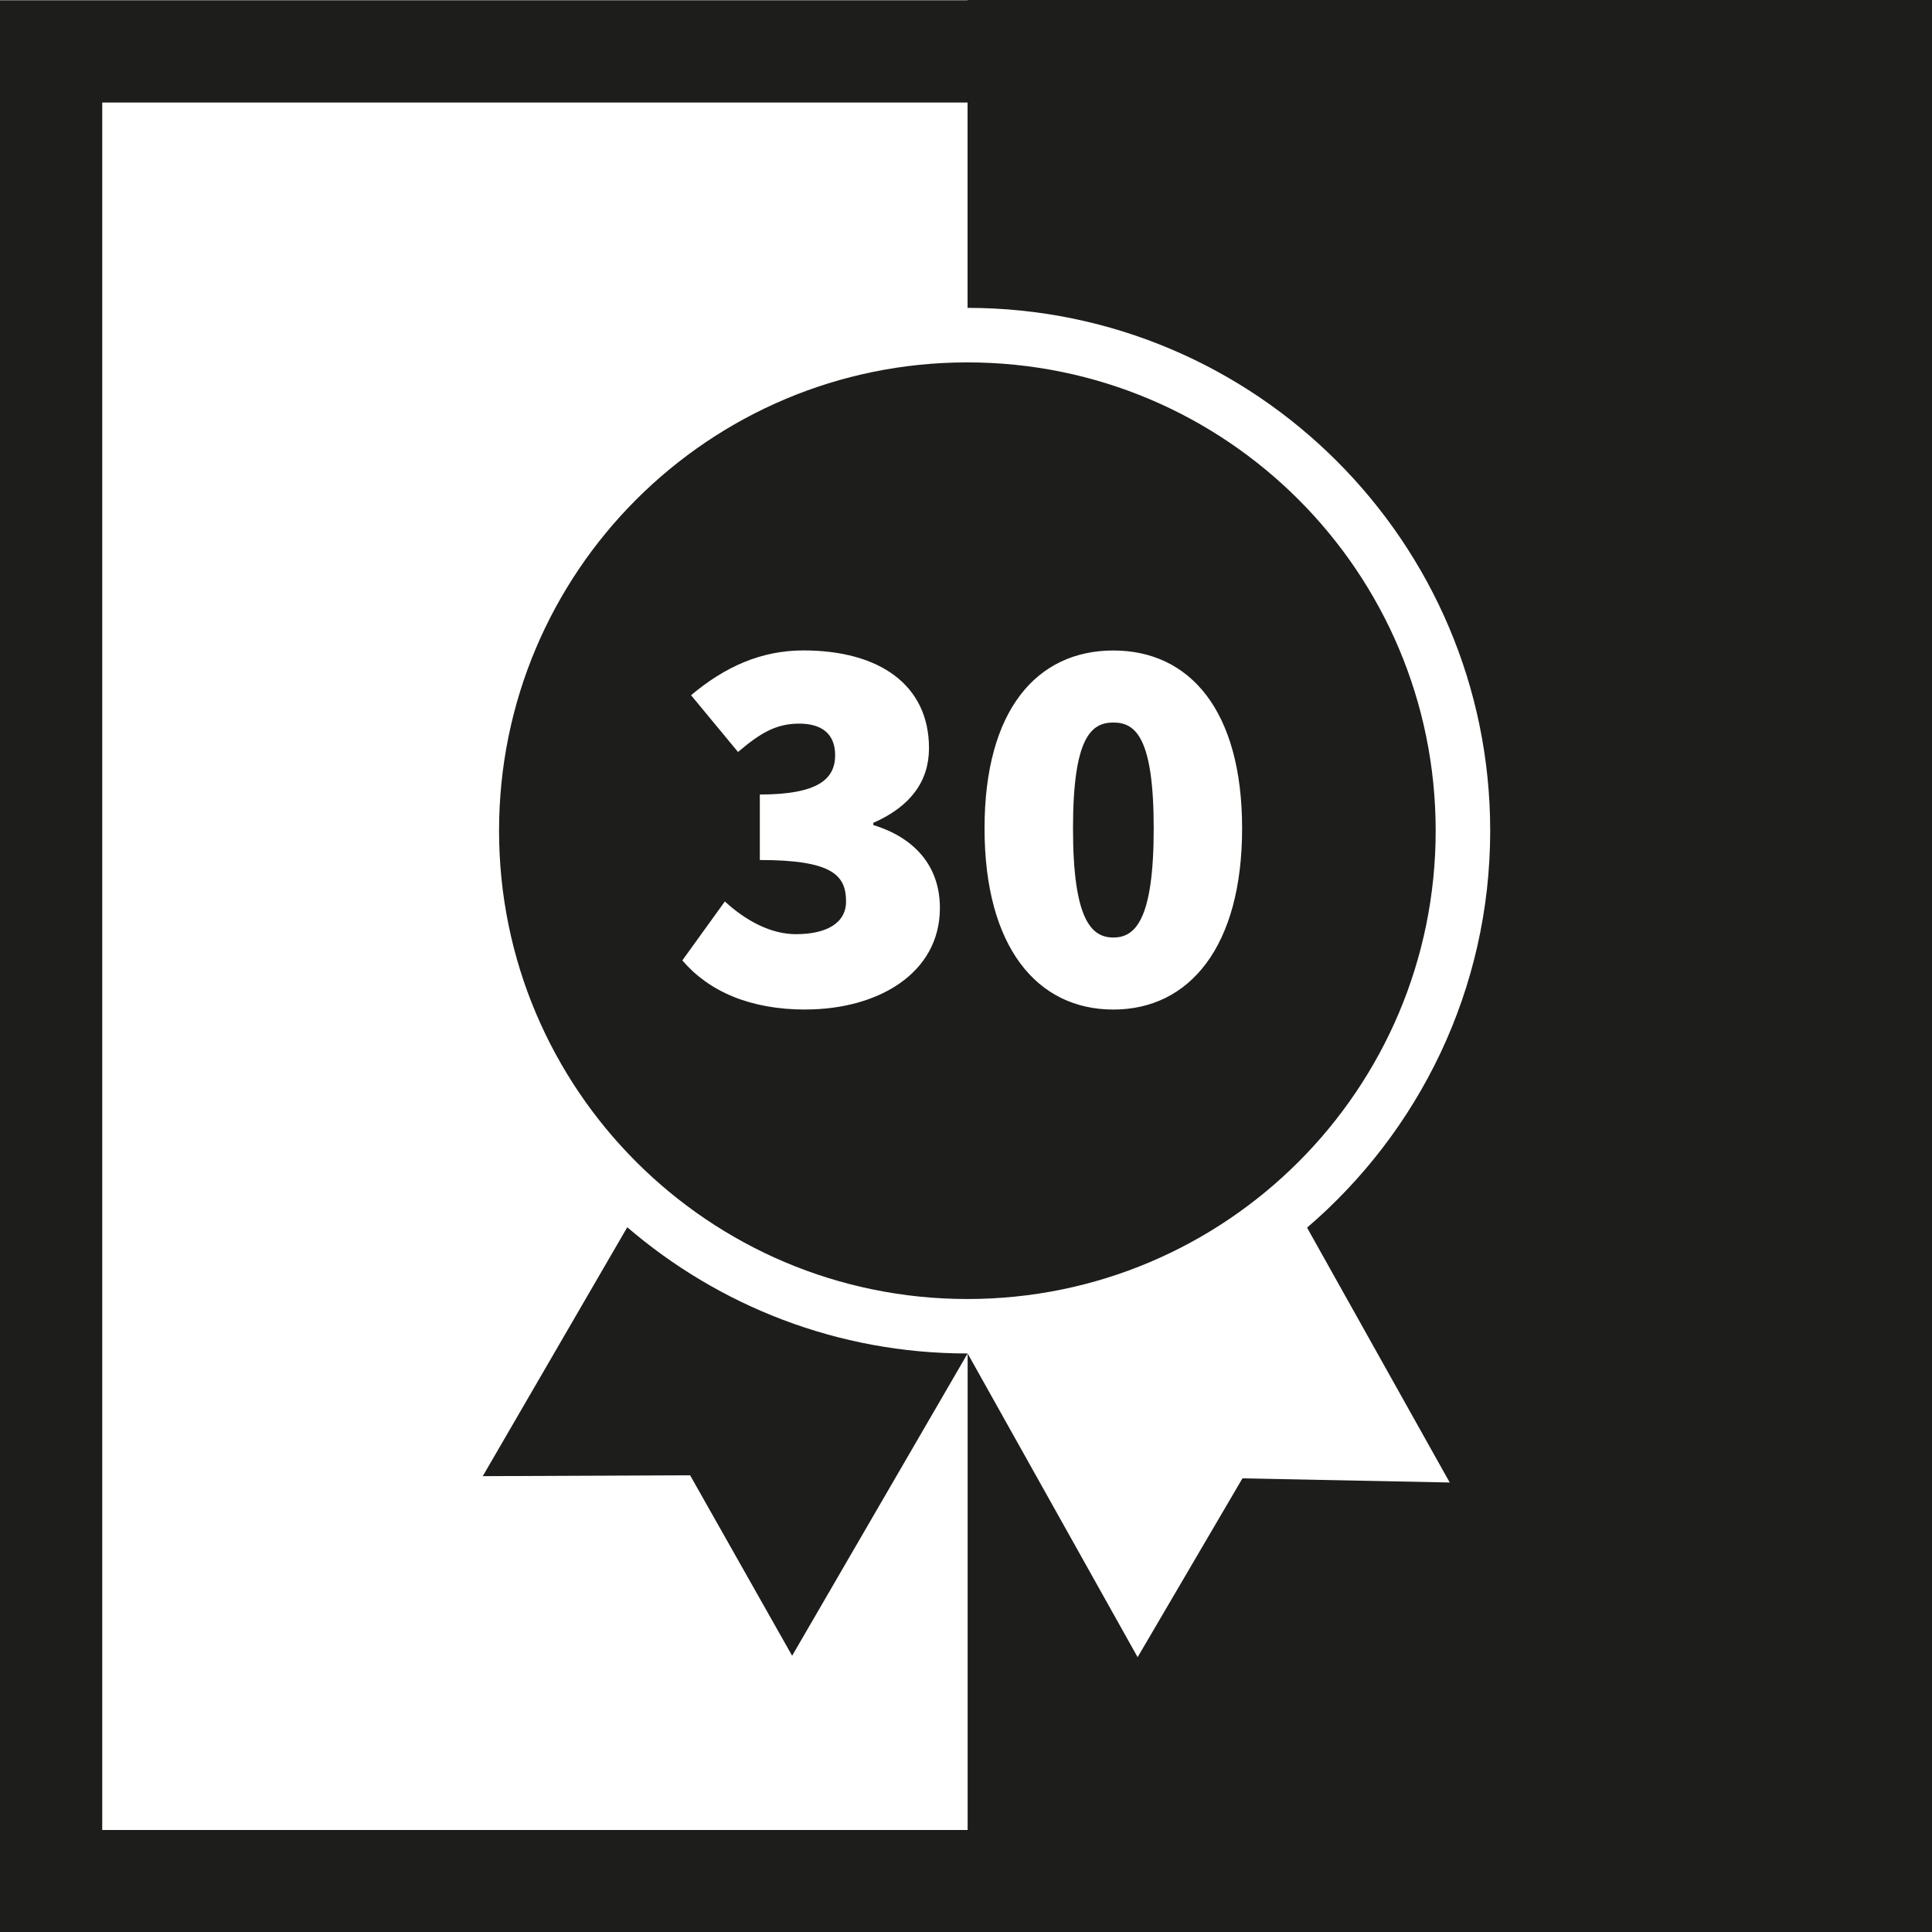
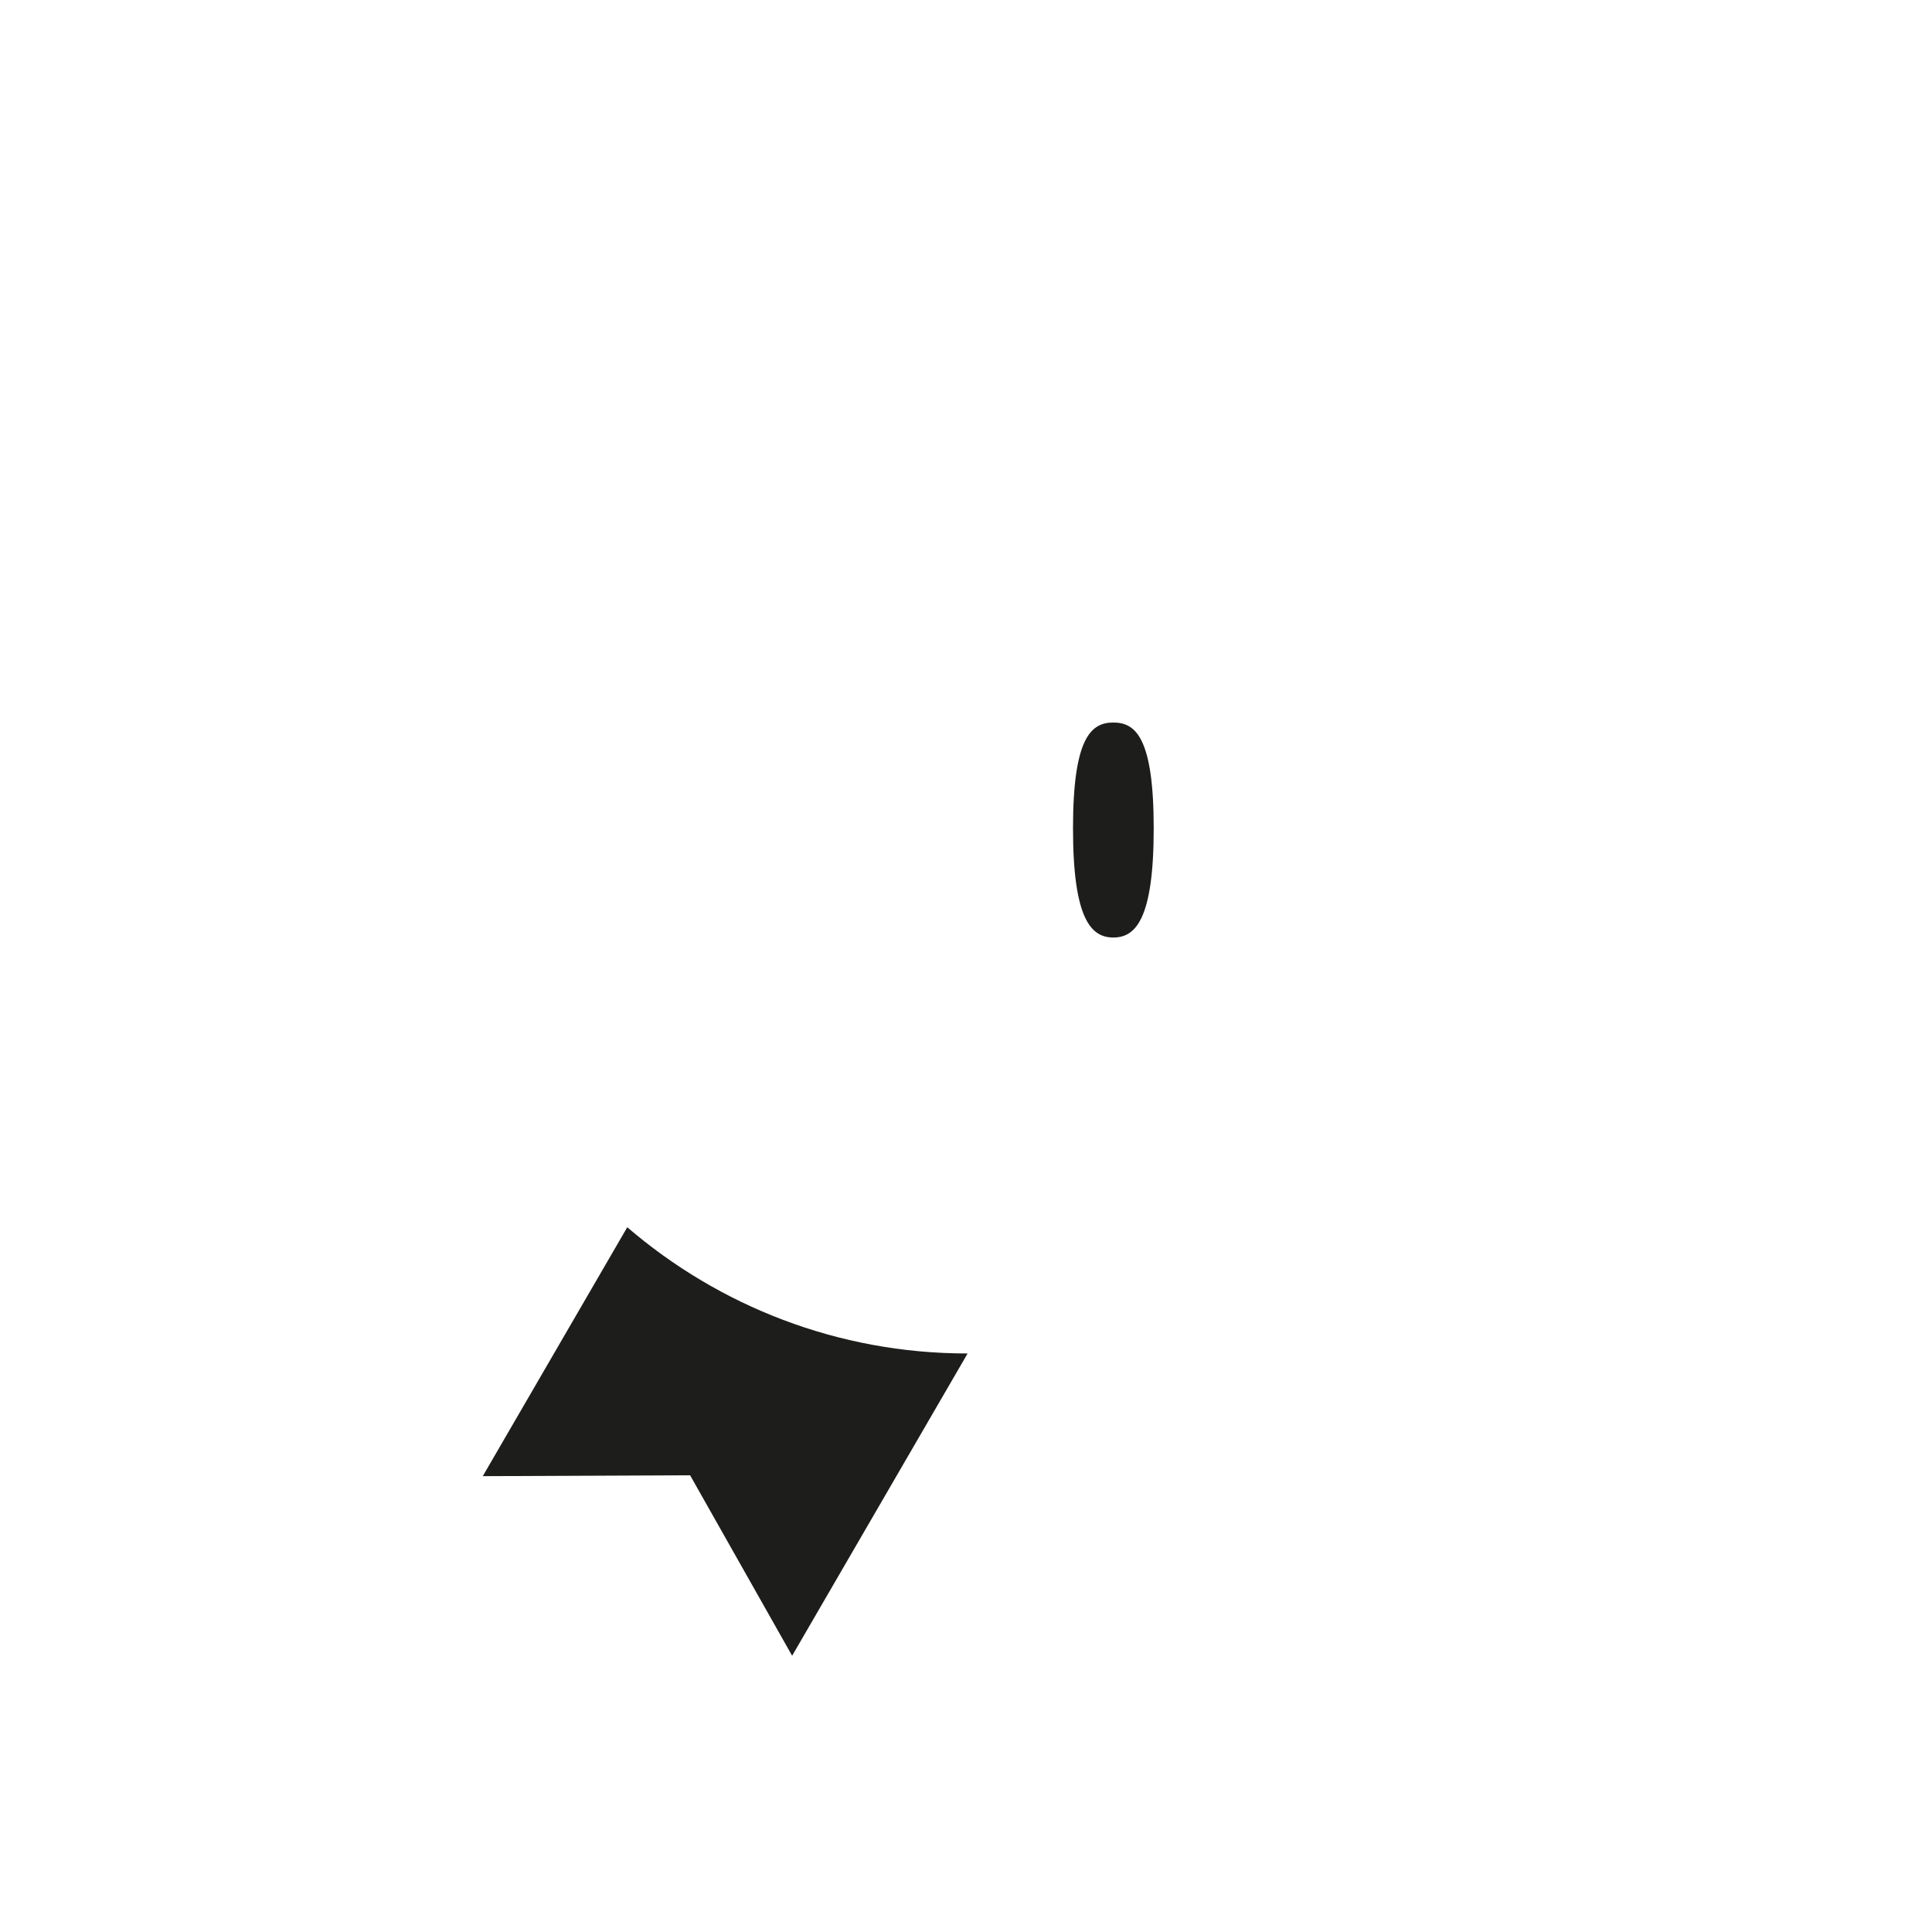
<svg xmlns="http://www.w3.org/2000/svg" id="Ebene_1" data-name="Ebene 1" viewBox="0 0 283.46 283.46">
  <defs>
    <style>
      .cls-1 {
        fill: #1d1d1b;
      }
    </style>
  </defs>
-   <path class="cls-1" d="M141.96-.04V.04H0v283.46h283.46v-.07h.23V-.04h-141.73ZM191.77,180.12l20.93,37.39-30.41-.61-15.38,26.24-24.94-44.56h0v69.91H15V15.04h126.96v30.13c42.28.01,76.68,34.42,76.68,76.71,0,23.28-10.44,44.16-26.87,58.24,0,0,0,0,0,0Z" />
  <path class="cls-1" d="M163.35,106.01c-3.2,0-5.92,2.08-5.92,15.53s2.72,16.01,5.92,16.01,5.92-2.56,5.92-16.01-2.72-15.53-5.92-15.53Z" />
-   <path class="cls-1" d="M141.93,53.17c-37.95,0-68.71,30.76-68.71,68.71s30.76,68.71,68.71,68.71,68.71-30.76,68.71-68.71-30.76-68.71-68.71-68.71ZM118.2,148.12c-8.25,0-14.25-2.72-18.09-7.21l6.24-8.65c3.12,2.88,6.81,4.8,10.41,4.8,4.48,0,7.37-1.6,7.37-4.8,0-3.84-2-6.08-12.65-6.08v-9.61c8.49,0,11.05-2.24,11.05-5.76,0-3.04-1.84-4.64-5.28-4.64s-5.76,1.44-8.97,4.16l-6.89-8.33c4.96-4.16,10.25-6.57,16.49-6.57,11.21,0,18.42,5.12,18.42,14.33,0,4.88-2.72,8.57-8.17,10.97v.32c5.76,1.76,9.77,5.76,9.77,12.17,0,9.61-9.13,14.89-19.7,14.89ZM163.35,148.12c-11.21,0-18.9-9.21-18.9-26.58s7.69-26.1,18.9-26.1,18.89,8.81,18.89,26.1-7.69,26.58-18.89,26.58Z" />
-   <path class="cls-1" d="M141.93,198.58c-19.04,0-36.47-6.99-49.9-18.52l-21.2,36.52,30.42-.13,14.97,26.48,25.74-44.34h0s0-.01,0-.01h0s0,0,0,0c-.01,0-.02,0-.03,0Z" />
+   <path class="cls-1" d="M141.93,198.58c-19.04,0-36.47-6.99-49.9-18.52l-21.2,36.52,30.42-.13,14.97,26.48,25.74-44.34h0s0-.01,0-.01h0s0,0,0,0Z" />
</svg>